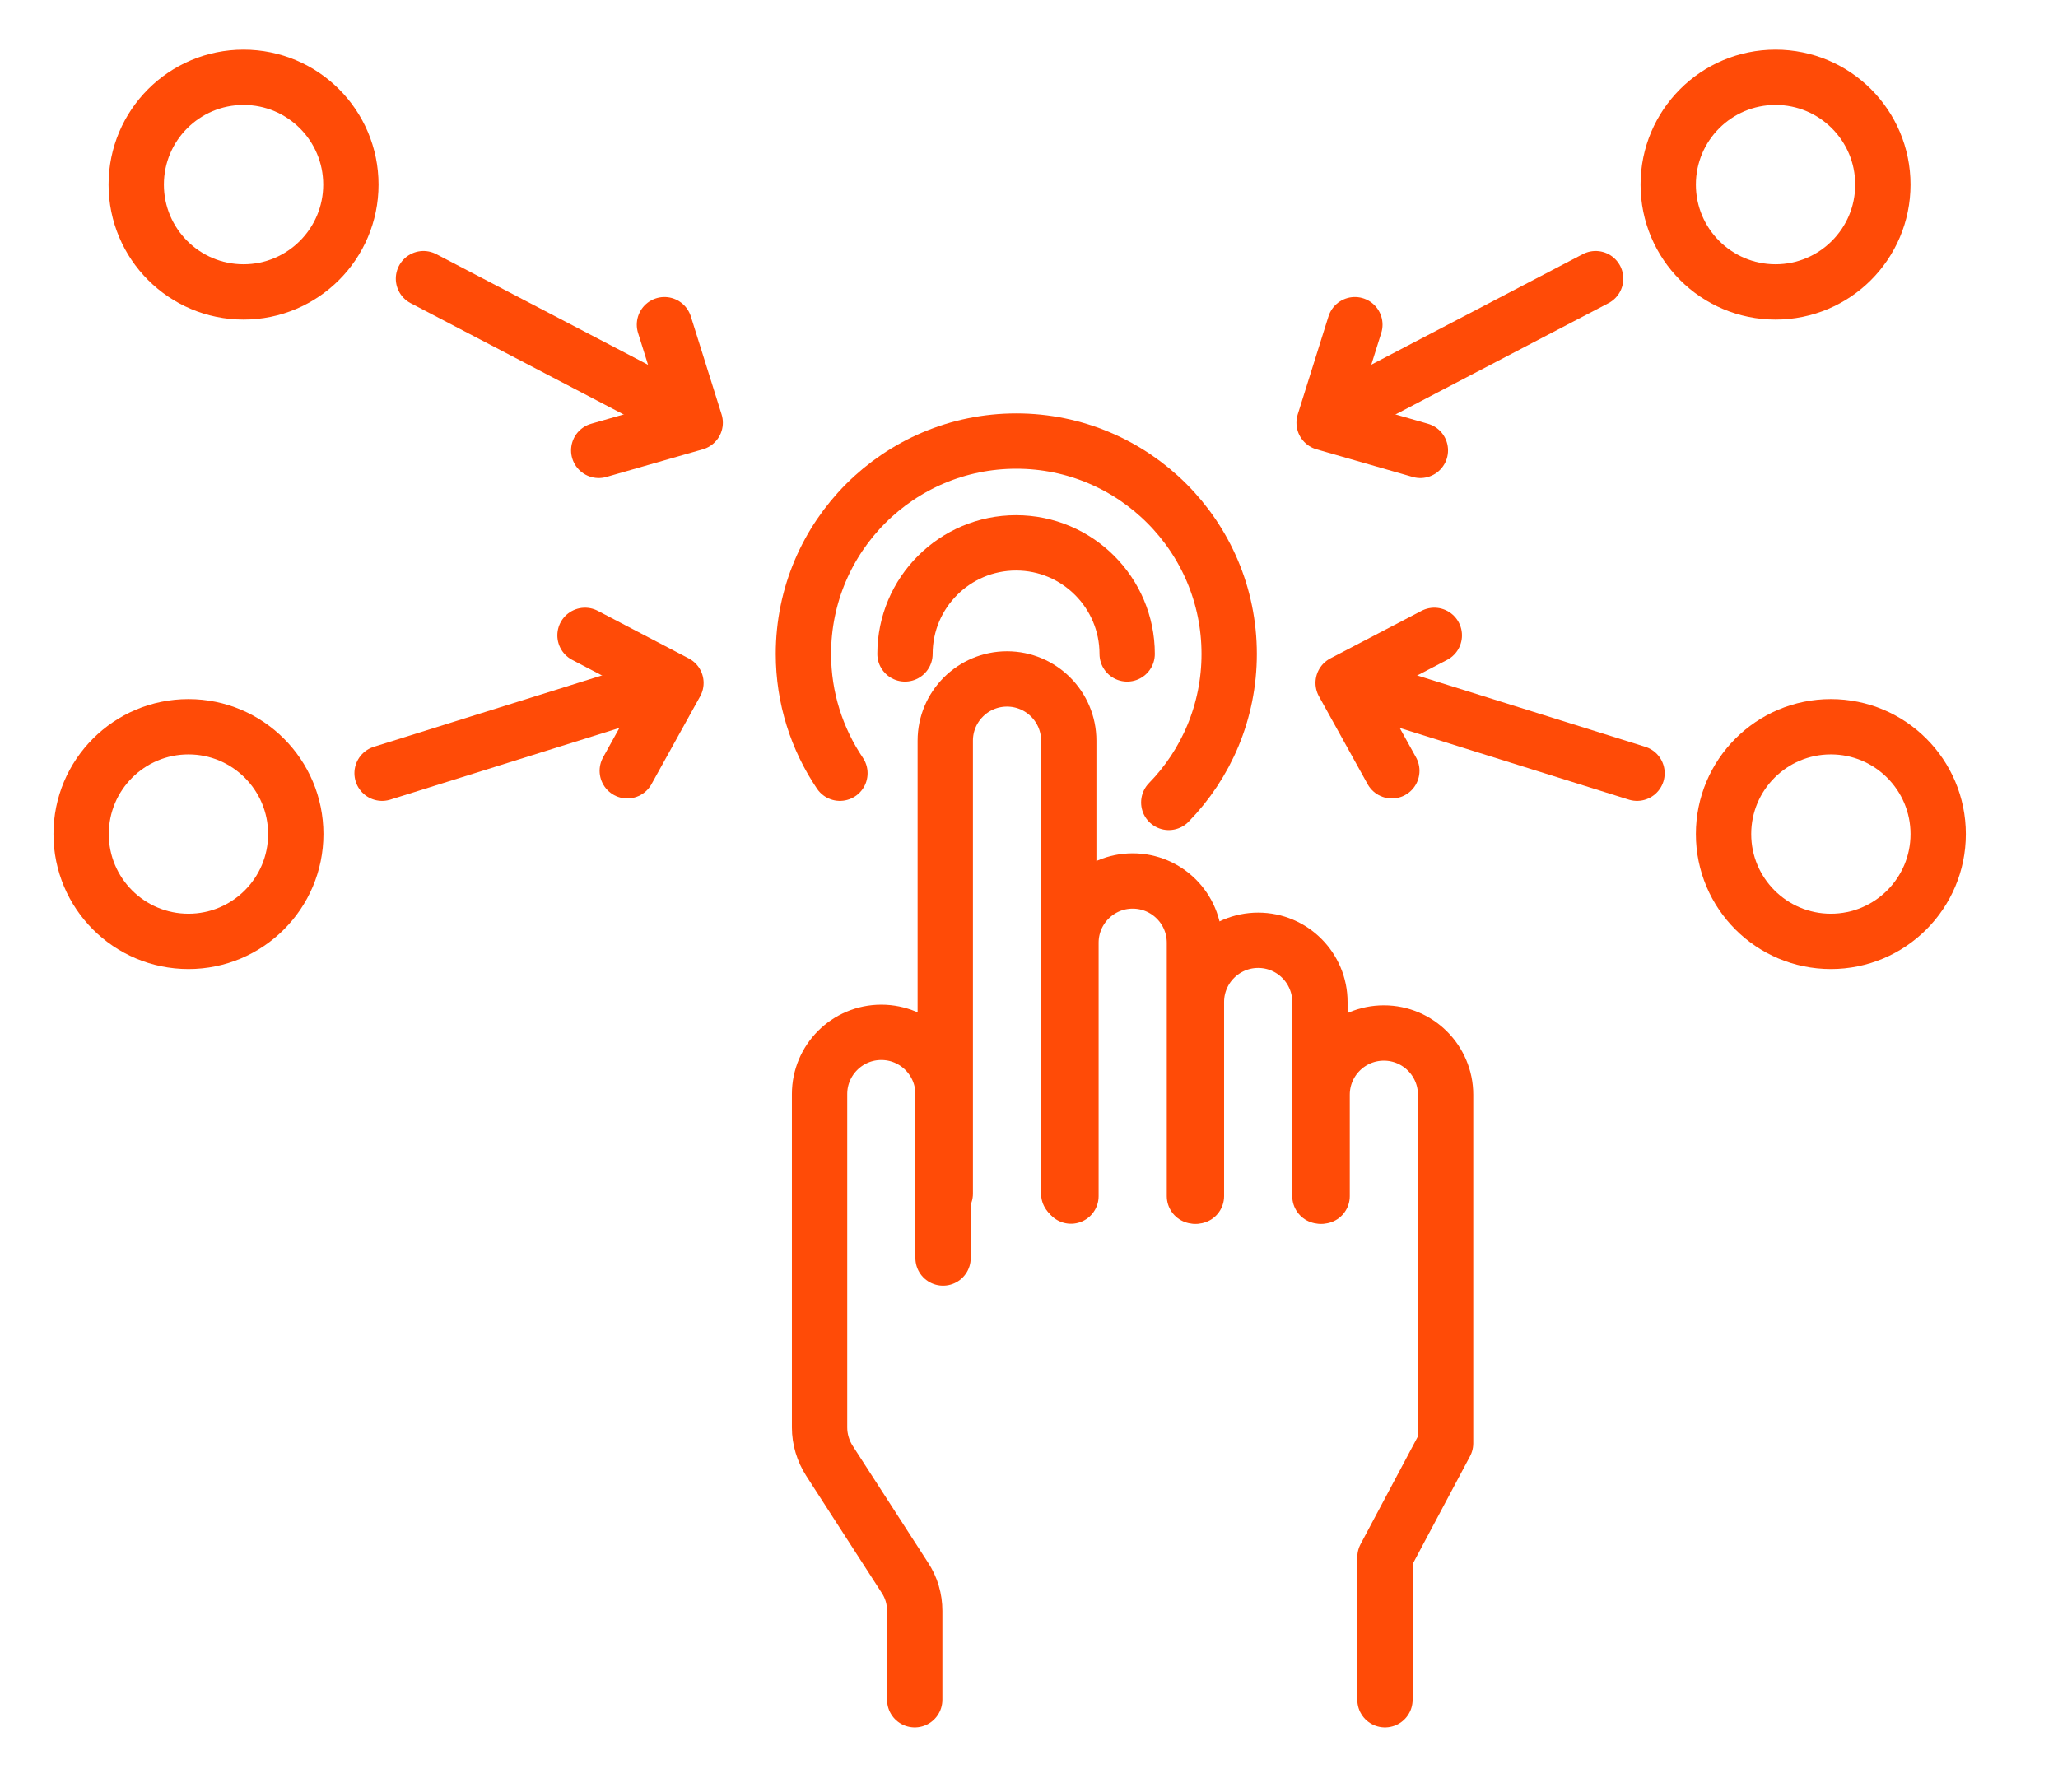
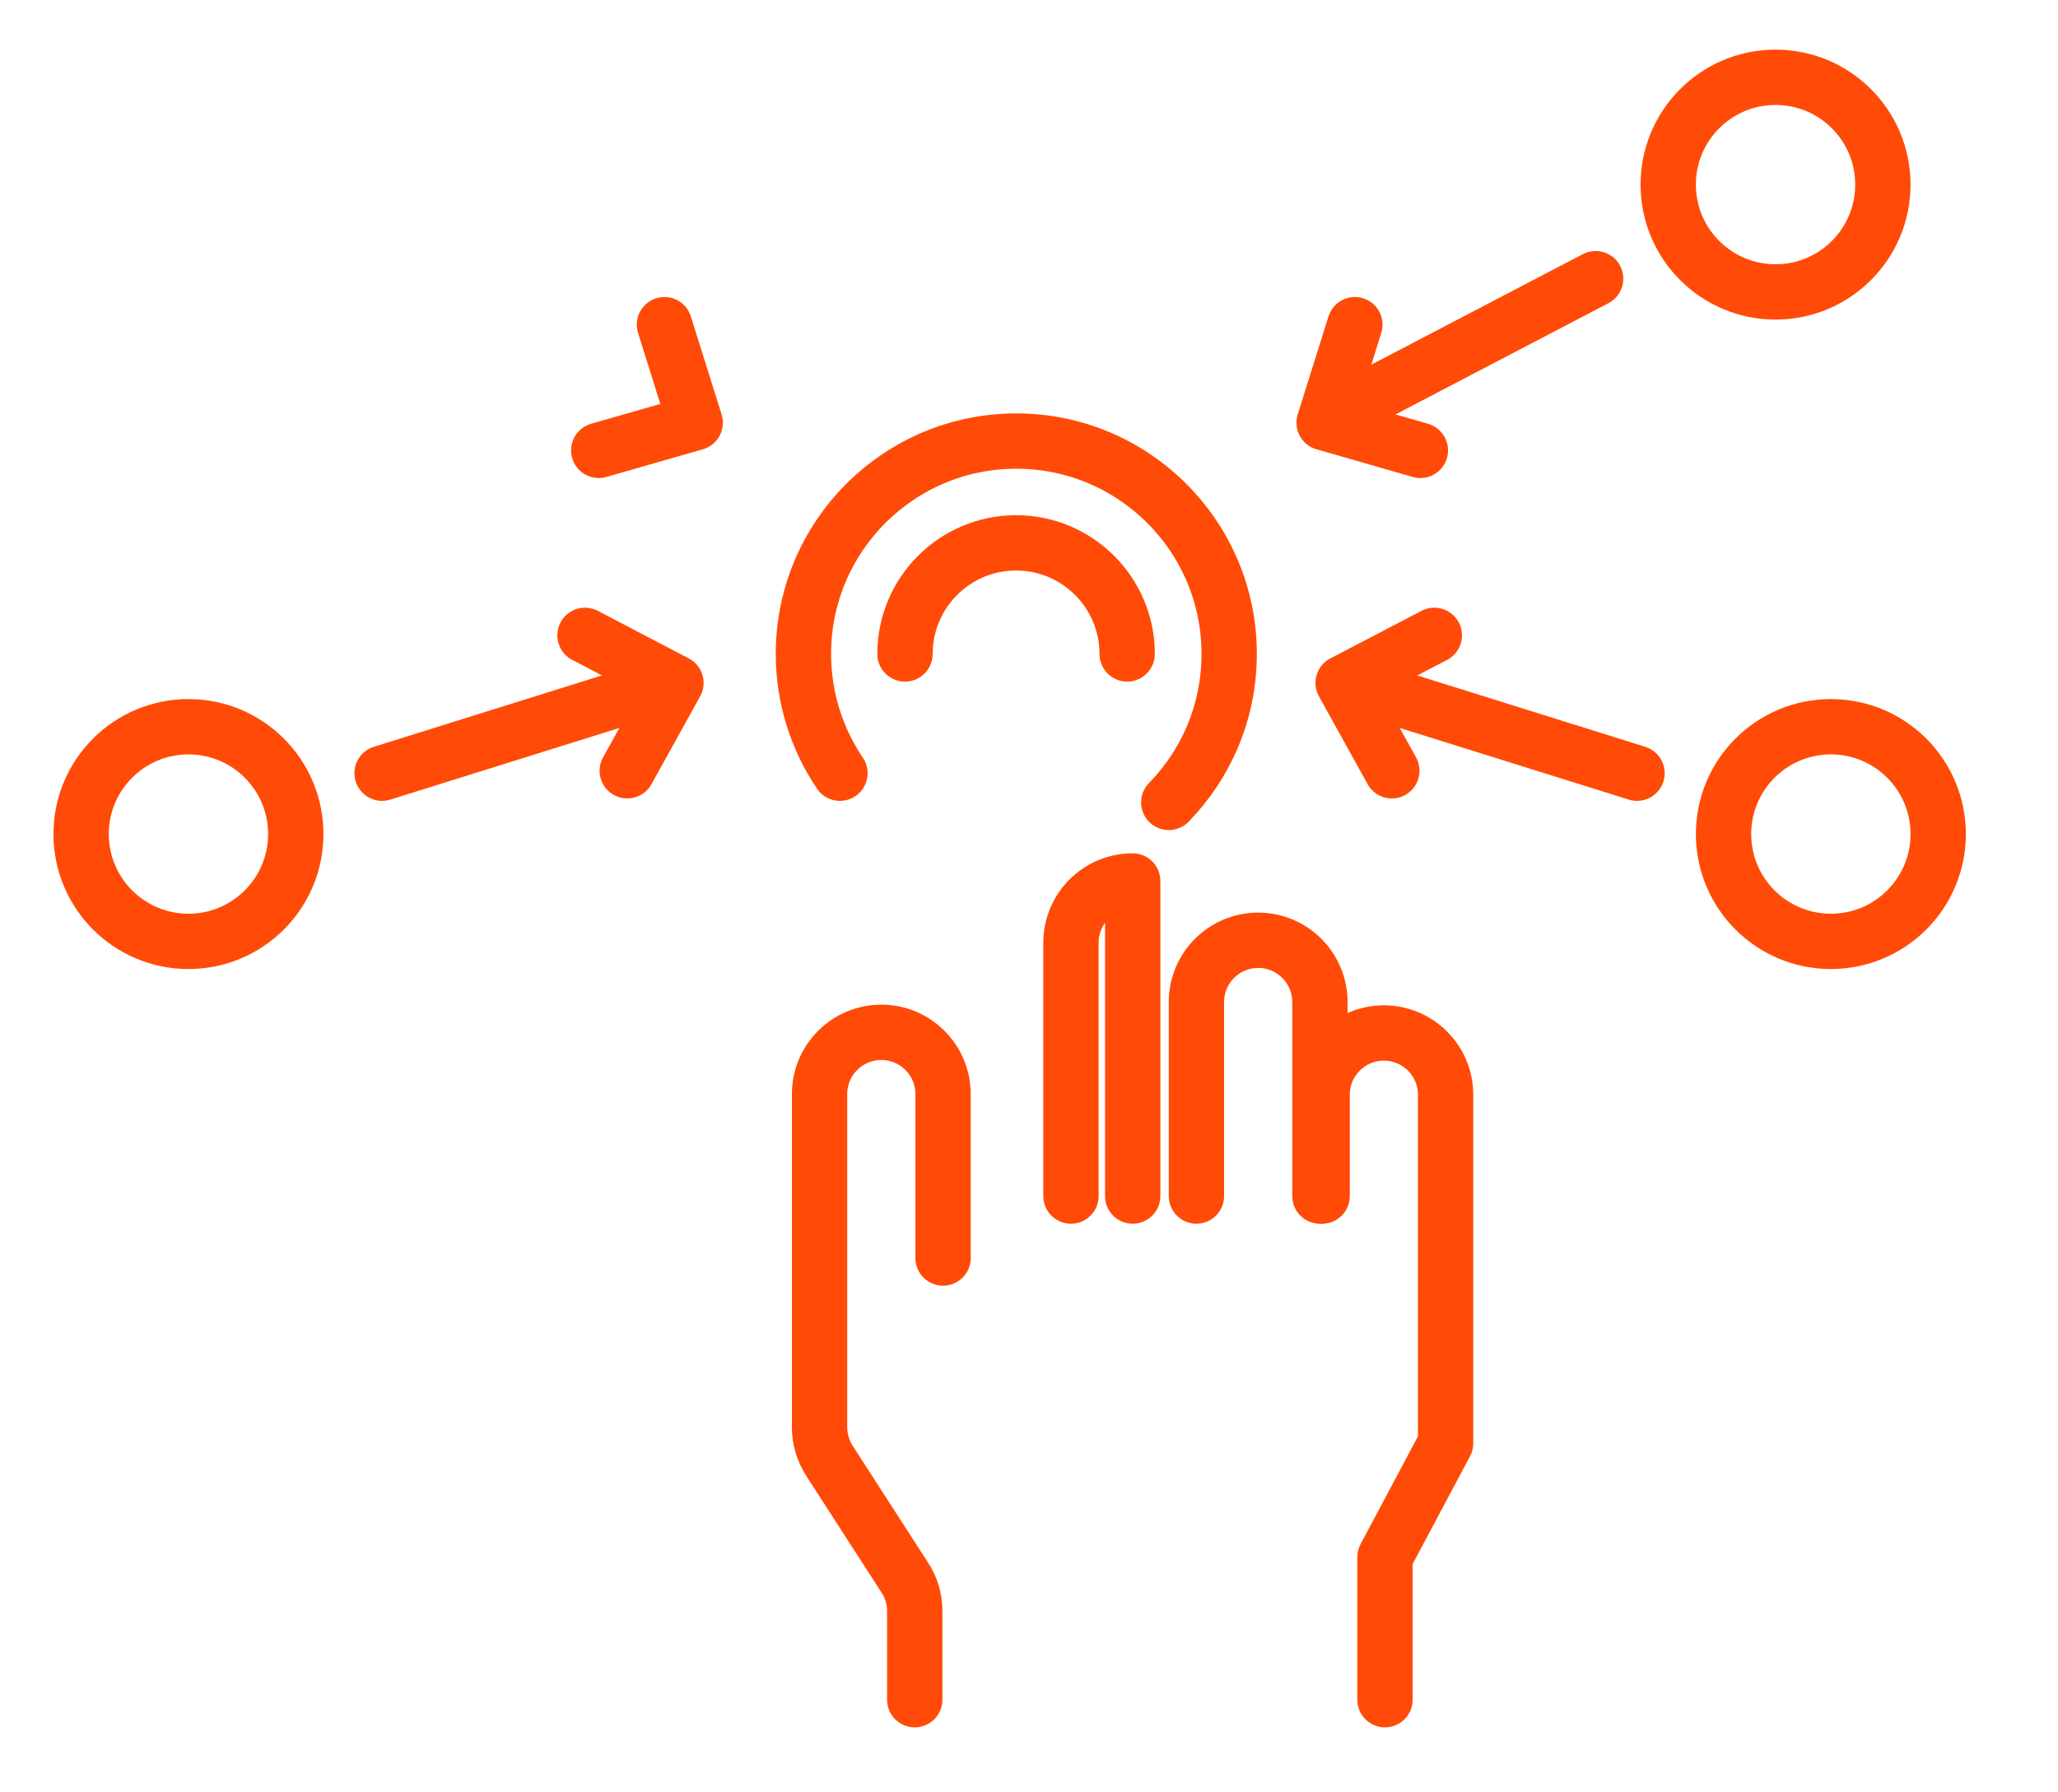
<svg xmlns="http://www.w3.org/2000/svg" width="93" height="81" viewBox="0 0 93 81" fill="none">
  <path d="M41.336 76.813V72.803C41.336 72.263 41.186 71.743 40.886 71.293L37.486 66.023C37.196 65.573 37.036 65.043 37.036 64.513V49.443C37.036 47.903 38.286 46.653 39.826 46.653C41.366 46.653 42.616 47.903 42.616 49.443V56.853" stroke="#FF4B07" stroke-width="2.5" stroke-linecap="round" stroke-linejoin="round" />
-   <path d="M42.716 53.943V33.473C42.716 31.933 43.966 30.683 45.506 30.683C47.046 30.683 48.296 31.933 48.296 33.473V53.943" stroke="#FF4B07" stroke-width="2.5" stroke-linecap="round" stroke-linejoin="round" />
-   <path d="M48.396 54.053V42.603C48.396 41.063 49.646 39.813 51.186 39.813C52.726 39.813 53.976 41.063 53.976 42.603V54.053" stroke="#FF4B07" stroke-width="2.5" stroke-linecap="round" stroke-linejoin="round" />
+   <path d="M48.396 54.053V42.603C48.396 41.063 49.646 39.813 51.186 39.813V54.053" stroke="#FF4B07" stroke-width="2.5" stroke-linecap="round" stroke-linejoin="round" />
  <path d="M54.066 54.053V45.283C54.066 43.743 55.316 42.493 56.856 42.493C58.396 42.493 59.646 43.743 59.646 45.283V54.053" stroke="#FF4B07" stroke-width="2.5" stroke-linecap="round" stroke-linejoin="round" />
  <path d="M59.746 54.053V49.473C59.746 47.933 60.996 46.683 62.536 46.683C64.076 46.683 65.326 47.933 65.326 49.473V65.223L62.586 70.373V76.813" stroke="#FF4B07" stroke-width="2.5" stroke-linecap="round" stroke-linejoin="round" />
  <path d="M17.266 34.943L28.226 31.513" stroke="#FF4B07" stroke-width="2.5" stroke-linecap="round" stroke-linejoin="round" />
  <path d="M26.436 28.713L30.546 30.863L28.346 34.833" stroke="#FF4B07" stroke-width="2.5" stroke-linecap="round" stroke-linejoin="round" />
  <path d="M8.516 42.543C11.194 42.543 13.366 40.371 13.366 37.693C13.366 35.014 11.194 32.843 8.516 32.843C5.837 32.843 3.666 35.014 3.666 37.693C3.666 40.371 5.837 42.543 8.516 42.543Z" stroke="#FF4B07" stroke-width="2.5" stroke-linecap="round" stroke-linejoin="round" />
-   <path d="M19.136 12.593L29.316 17.913" stroke="#FF4B07" stroke-width="2.5" stroke-linecap="round" stroke-linejoin="round" />
  <path d="M30.026 14.673L31.416 19.103L27.056 20.353" stroke="#FF4B07" stroke-width="2.5" stroke-linecap="round" stroke-linejoin="round" />
-   <path d="M11.006 13.193C13.684 13.193 15.856 11.021 15.856 8.343C15.856 5.664 13.684 3.493 11.006 3.493C8.327 3.493 6.156 5.664 6.156 8.343C6.156 11.021 8.327 13.193 11.006 13.193Z" stroke="#FF4B07" stroke-width="2.5" stroke-linecap="round" stroke-linejoin="round" />
  <path d="M73.976 34.943L63.016 31.513" stroke="#FF4B07" stroke-width="2.5" stroke-linecap="round" stroke-linejoin="round" />
  <path d="M64.816 28.713L60.696 30.863L62.896 34.833" stroke="#FF4B07" stroke-width="2.5" stroke-linecap="round" stroke-linejoin="round" />
  <path d="M82.736 42.543C85.414 42.543 87.586 40.371 87.586 37.693C87.586 35.014 85.414 32.843 82.736 32.843C80.057 32.843 77.886 35.014 77.886 37.693C77.886 40.371 80.057 42.543 82.736 42.543Z" stroke="#FF4B07" stroke-width="2.5" stroke-linecap="round" stroke-linejoin="round" />
  <path d="M72.106 12.593L61.926 17.913" stroke="#FF4B07" stroke-width="2.5" stroke-linecap="round" stroke-linejoin="round" />
  <path d="M61.226 14.673L59.836 19.103L64.186 20.353" stroke="#FF4B07" stroke-width="2.5" stroke-linecap="round" stroke-linejoin="round" />
  <path d="M80.236 13.193C82.915 13.193 85.086 11.021 85.086 8.343C85.086 5.664 82.915 3.493 80.236 3.493C77.557 3.493 75.386 5.664 75.386 8.343C75.386 11.021 77.557 13.193 80.236 13.193Z" stroke="#FF4B07" stroke-width="2.5" stroke-linecap="round" stroke-linejoin="round" />
  <path d="M37.956 34.943C36.916 33.403 36.306 31.543 36.306 29.553C36.306 24.243 40.616 19.933 45.926 19.933C51.236 19.933 55.546 24.243 55.546 29.553C55.546 32.163 54.506 34.533 52.816 36.263" stroke="#FF4B07" stroke-width="2.5" stroke-linecap="round" stroke-linejoin="round" />
  <path d="M40.896 29.553C40.896 26.783 43.146 24.533 45.916 24.533C48.686 24.533 50.936 26.783 50.936 29.553" stroke="#FF4B07" stroke-width="2.5" stroke-linecap="round" stroke-linejoin="round" />
</svg>